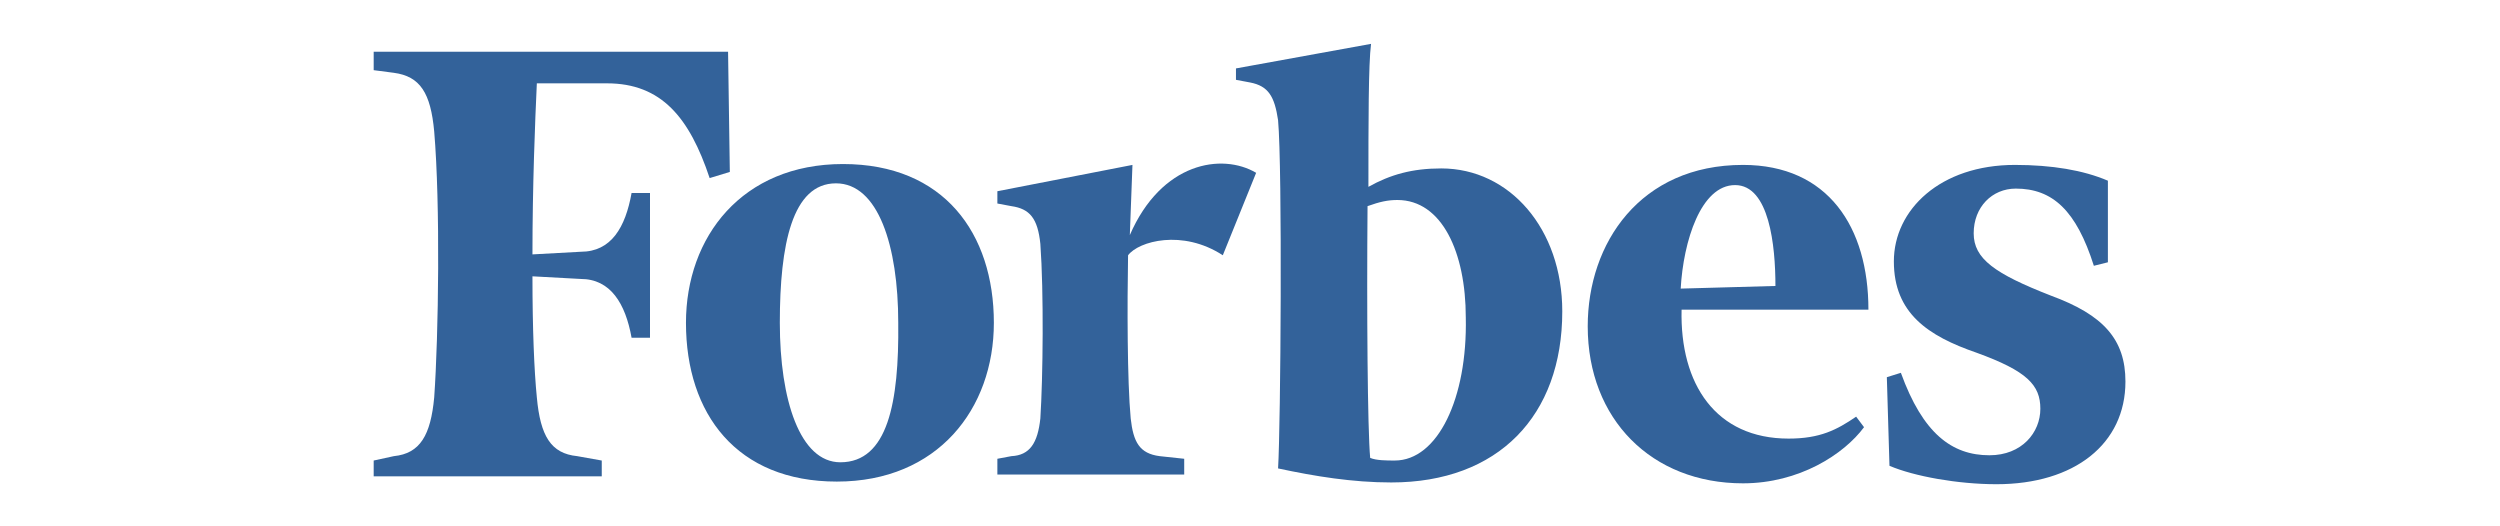
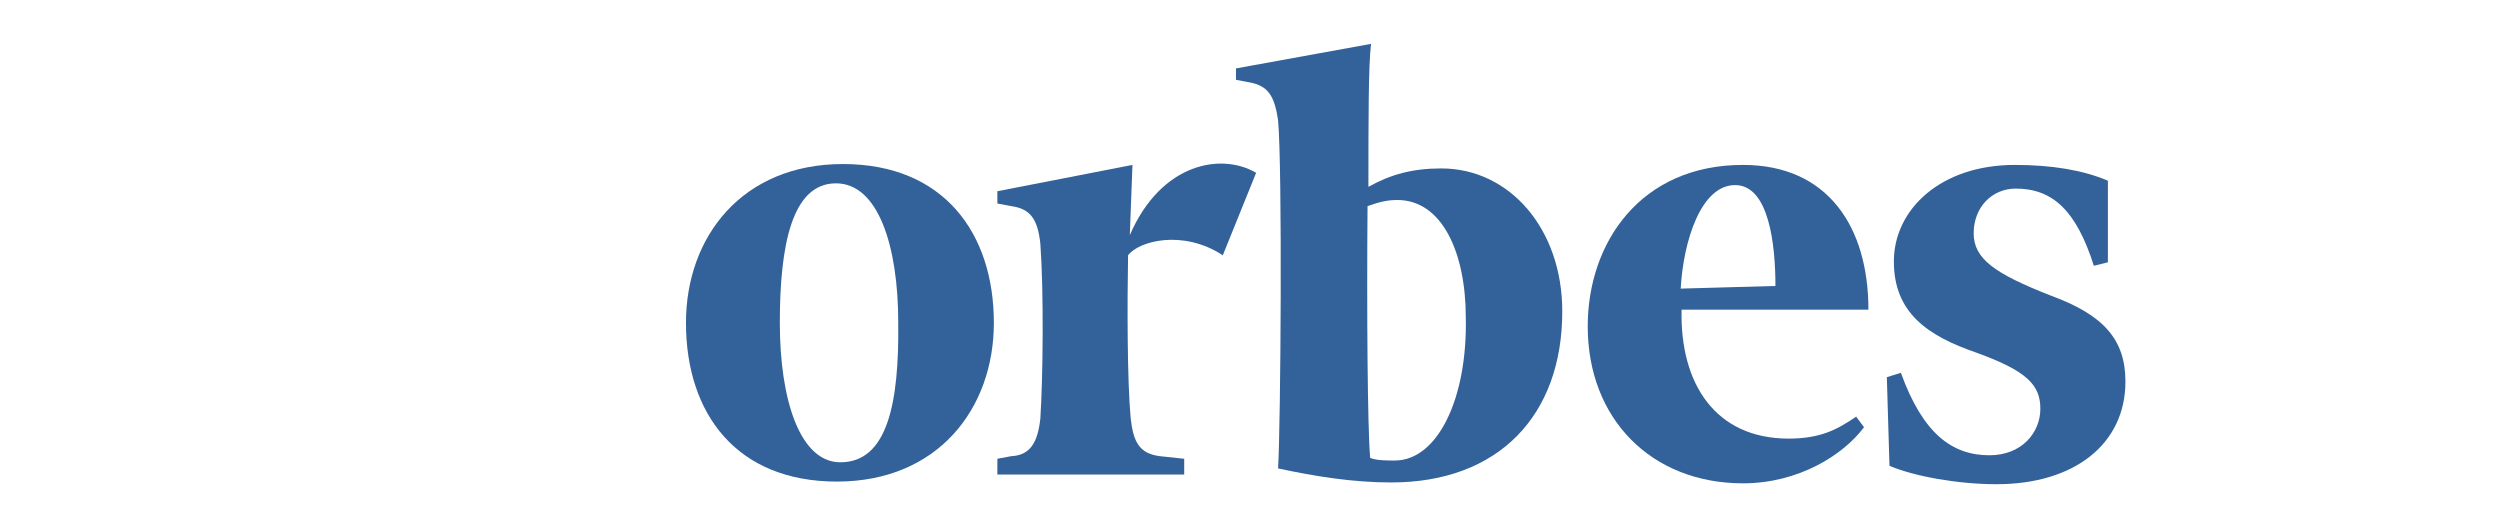
<svg xmlns="http://www.w3.org/2000/svg" xmlns:ns1="http://www.inkscape.org/namespaces/inkscape" xmlns:ns2="http://sodipodi.sourceforge.net/DTD/sodipodi-0.dtd" version="1.1" id="svg2985" ns1:version="0.48.4 r9939" ns2:docname="Forbes-logo.svg" x="0px" y="0px" viewBox="0 0 285 60" style="enable-background:new 0 0 285 60;" xml:space="preserve">
  <style type="text/css">
	.st0{fill:#33629A;}
</style>
  <ns2:namedview bordercolor="#666666" borderopacity="1" fit-margin-bottom="0" fit-margin-left="0" fit-margin-right="0" fit-margin-top="0" gridtolerance="10" guidetolerance="10" id="namedview2987" ns1:current-layer="svg2985" ns1:cx="685.02581" ns1:cy="170.72431" ns1:pageopacity="0" ns1:pageshadow="2" ns1:window-height="877" ns1:window-maximized="1" ns1:window-width="1440" ns1:window-x="-8" ns1:window-y="-8" ns1:zoom="0.88622754" objecttolerance="10" pagecolor="#ffffff" showgrid="false">
	</ns2:namedview>
  <g>
    <path class="st0" d="M164.3,19.2L164.3,19.2c-3.3,0-5.8,0.7-8.3,2.1c0-7.3,0-14,0.3-16.3l-15.4,2.8v1.3l1.6,0.3   c2.1,0.4,2.8,1.6,3.2,4.3c0.5,5.5,0.3,34.9,0,39.7c4.2,0.9,8.5,1.6,12.9,1.6c12.2,0,19.5-7.6,19.5-19.5   C178.1,26.1,172.1,19.2,164.3,19.2z M159,52.5L159,52.5L159,52.5L159,52.5c-0.9,0-2.1,0-2.8-0.3c-0.3-3.3-0.4-16.8-0.3-28.7   c1.4-0.5,2.3-0.7,3.4-0.7c5.1,0,7.8,6,7.8,13.4C167.3,45.4,163.9,52.5,159,52.5z" />
-     <path class="st0" d="M83,5.9H42.6V8l2.3,0.3c3,0.4,4.2,2.3,4.6,6.7c0.7,8.3,0.5,23.2,0,30.3c-0.4,4.3-1.6,6.4-4.6,6.7l-2.3,0.5v1.8   h26v-1.8l-2.8-0.5c-3-0.3-4.2-2.3-4.6-6.7c-0.3-3-0.5-7.8-0.5-13.8l5.5,0.3c3.4,0,5.1,2.8,5.8,6.7h2.1V22H72   c-0.7,3.9-2.3,6.7-5.8,6.7l-5.5,0.3c0-7.8,0.3-15.2,0.5-19.5h8c6.2,0,9.4,3.9,11.7,10.8l2.3-0.7L83,5.9L83,5.9z" />
    <path class="st0" d="M96.1,18.7c-11.5,0-17.9,8.3-17.9,18.1c0,10.4,5.8,18.1,17.2,18.1c11.5,0,17.9-8.3,17.9-18.1   C113.3,26.6,107.6,18.7,96.1,18.7z M95.8,52.7c-4.6,0-6.9-7.1-6.9-15.9c0-8.9,1.4-15.9,6.4-15.9c4.8,0,7.1,7.1,7.1,15.9   C102.5,45.9,101.2,52.7,95.8,52.7z" />
    <path class="st0" d="M203.9,50c-8.3,0-12.4-6.2-12.2-14.7H213c0-9.4-4.6-16.5-14.3-16.5c-11.7,0-17.7,8.9-17.7,18.4l0,0   c0,10.6,7.3,17.9,17.7,17.9c6.4,0,11.5-3.3,13.8-6.4l-0.9-1.2C209.4,49,207.5,50,203.9,50z M197.8,21.1c3.9,0,4.6,6.9,4.6,11.5   l-10.8,0.3C191.9,27.5,193.9,21.1,197.8,21.1z" />
    <path class="st0" d="M240.3,20.6c-2.8-1.2-6.4-1.8-10.6-1.8c-8.5,0-13.8,5.1-13.8,11s3.9,8.5,9.4,10.4c5.8,2.1,7.3,3.7,7.3,6.4   s-2.1,5.3-5.8,5.3c-4.3,0-7.6-2.5-10.1-9.4l-1.6,0.5l0.3,10.1c2.8,1.2,7.8,2.1,12.2,2.1c8.9,0,14.7-4.6,14.7-11.7   c0-4.8-2.5-7.6-8.5-9.8c-6.4-2.5-8.8-4.2-8.8-7.1c0-3,2.1-5.1,4.8-5.1c4.2,0,6.9,2.5,8.9,8.8l1.6-0.4L240.3,20.6L240.3,20.6z" />
    <path class="st0" d="M143.2,19.7c-3.9-2.3-10.8-1.2-14.4,7.1l0.3-8l-15.4,3v1.4l1.6,0.3c2.1,0.3,3,1.4,3.3,4.3   c0.4,5.5,0.3,15.2,0,19.9c-0.3,2.8-1.2,4.2-3.3,4.3l-1.6,0.3v1.8H135v-1.8l-2.8-0.3c-2.3-0.3-3-1.6-3.3-4.3   c-0.4-4.3-0.4-13.1-0.3-18.6c1.2-1.6,6.2-3,10.8,0L143.2,19.7L143.2,19.7z" />
  </g>
</svg>